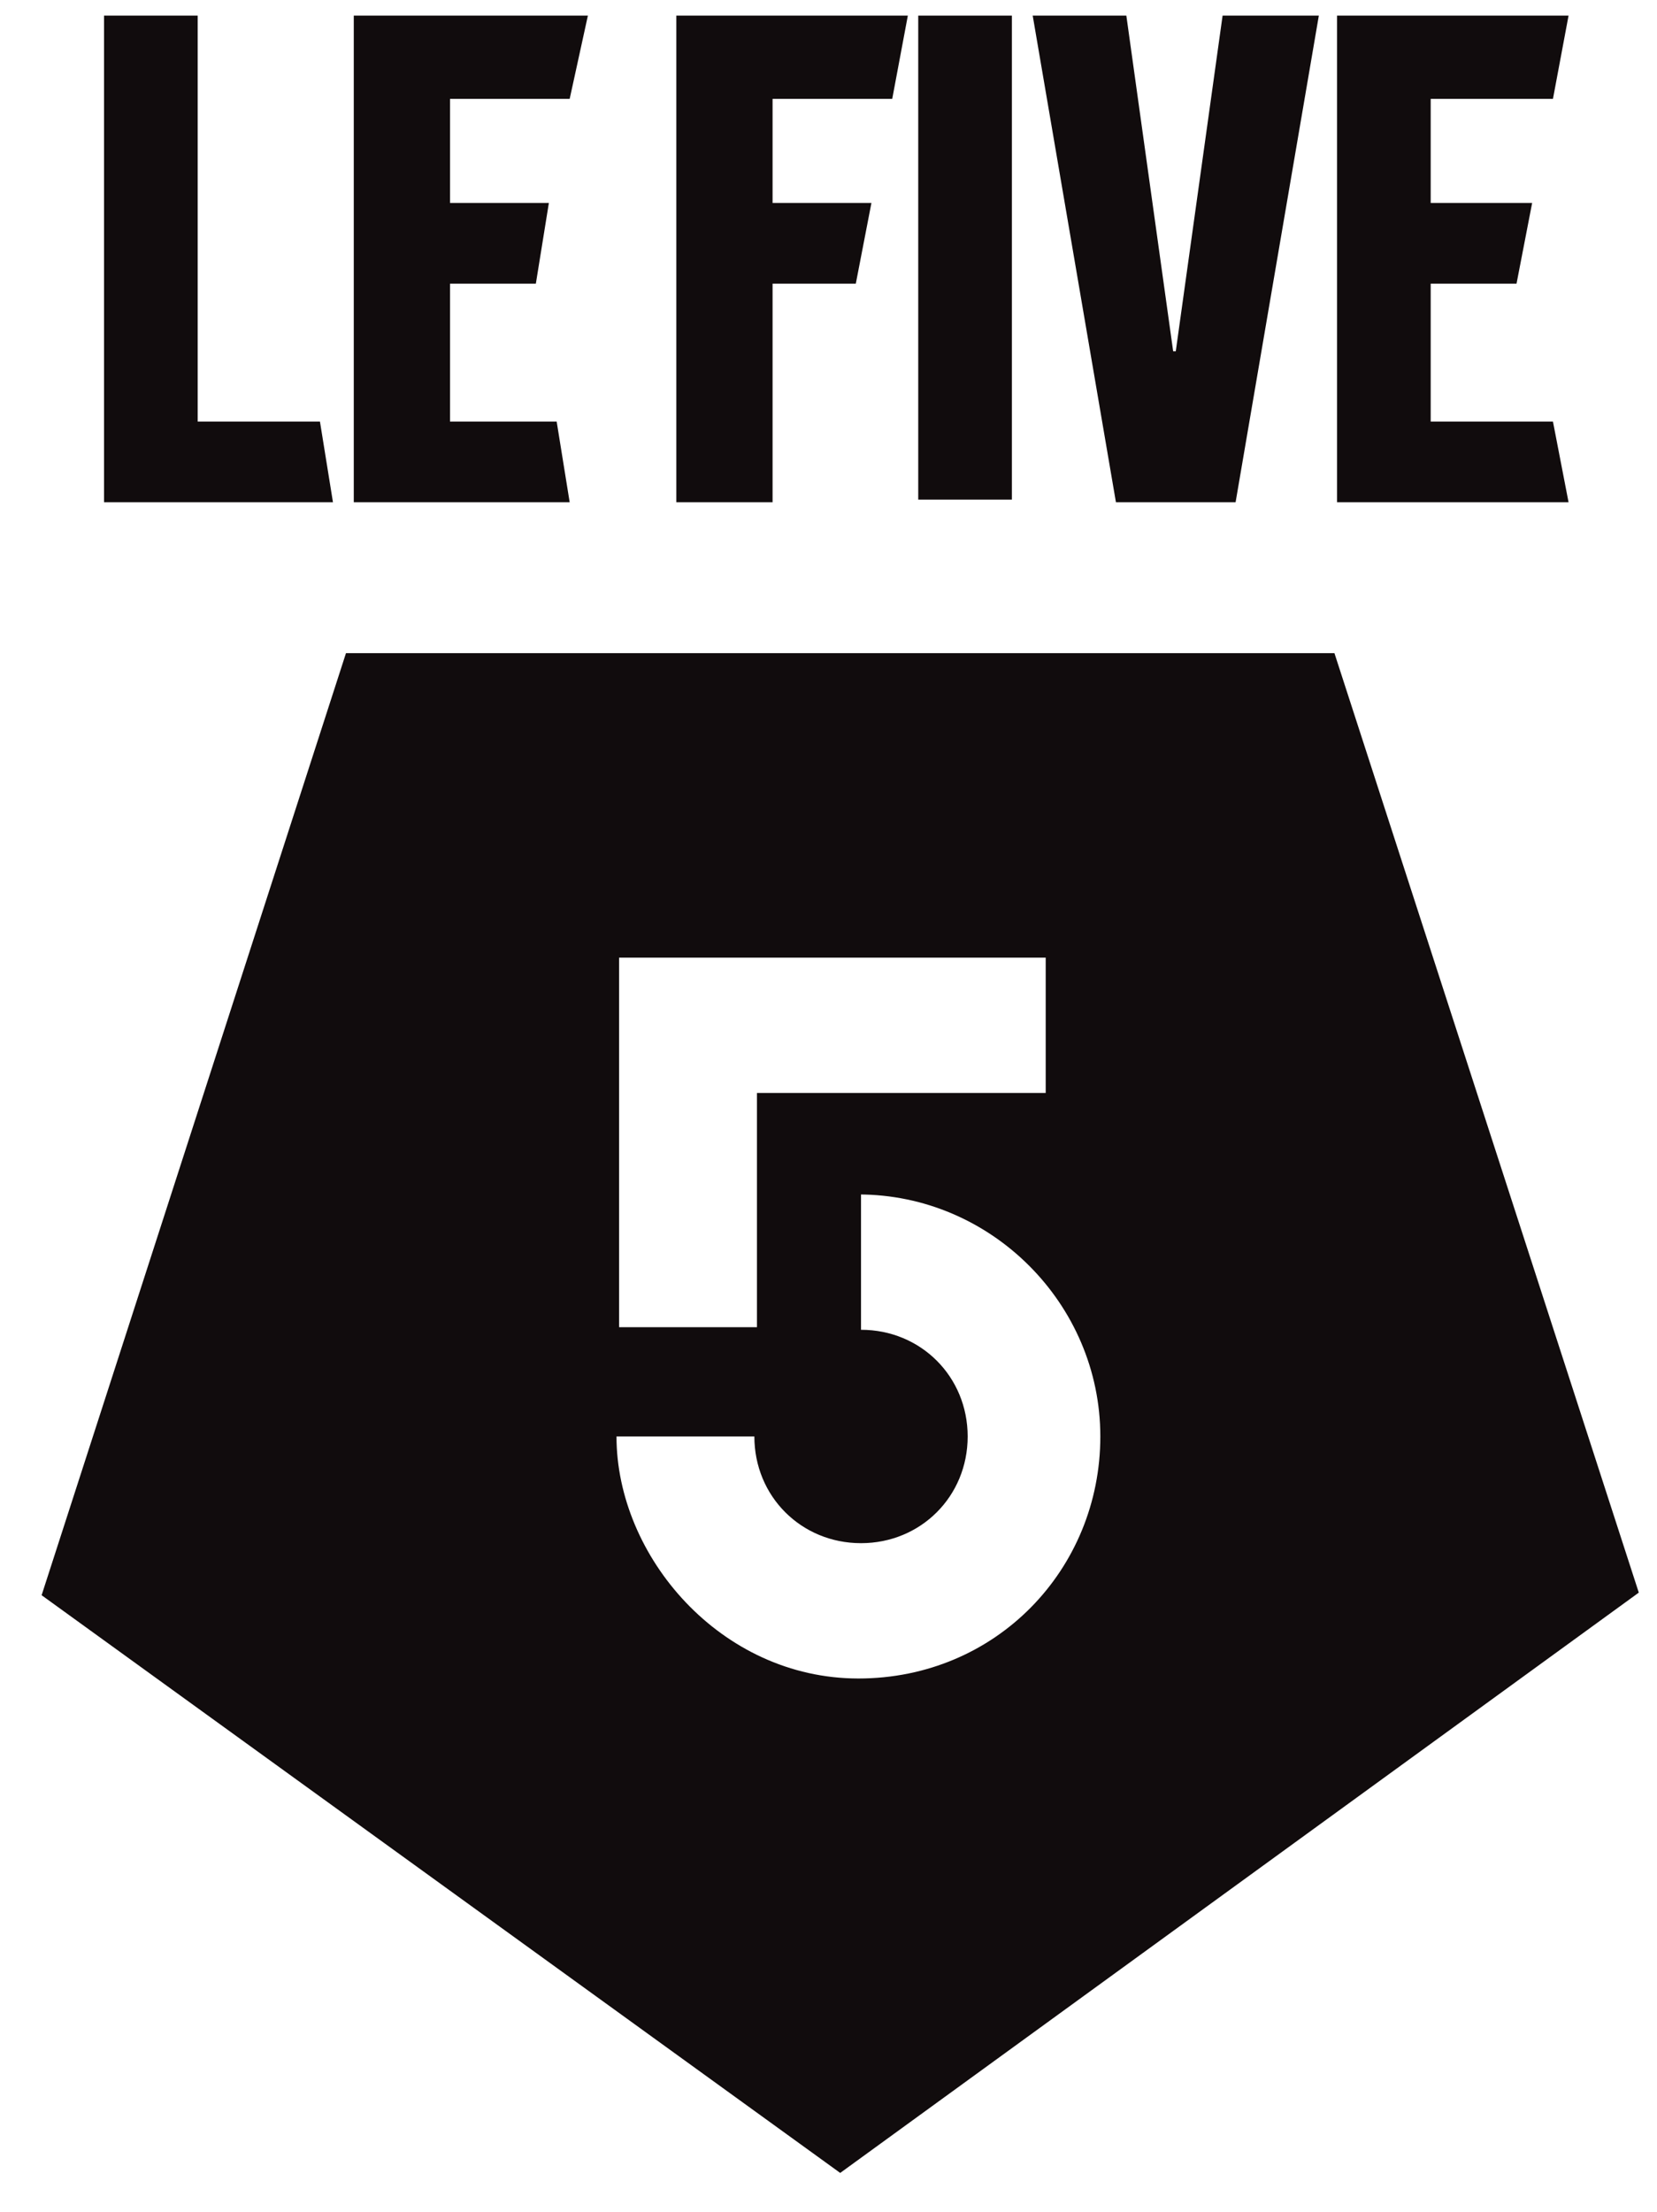
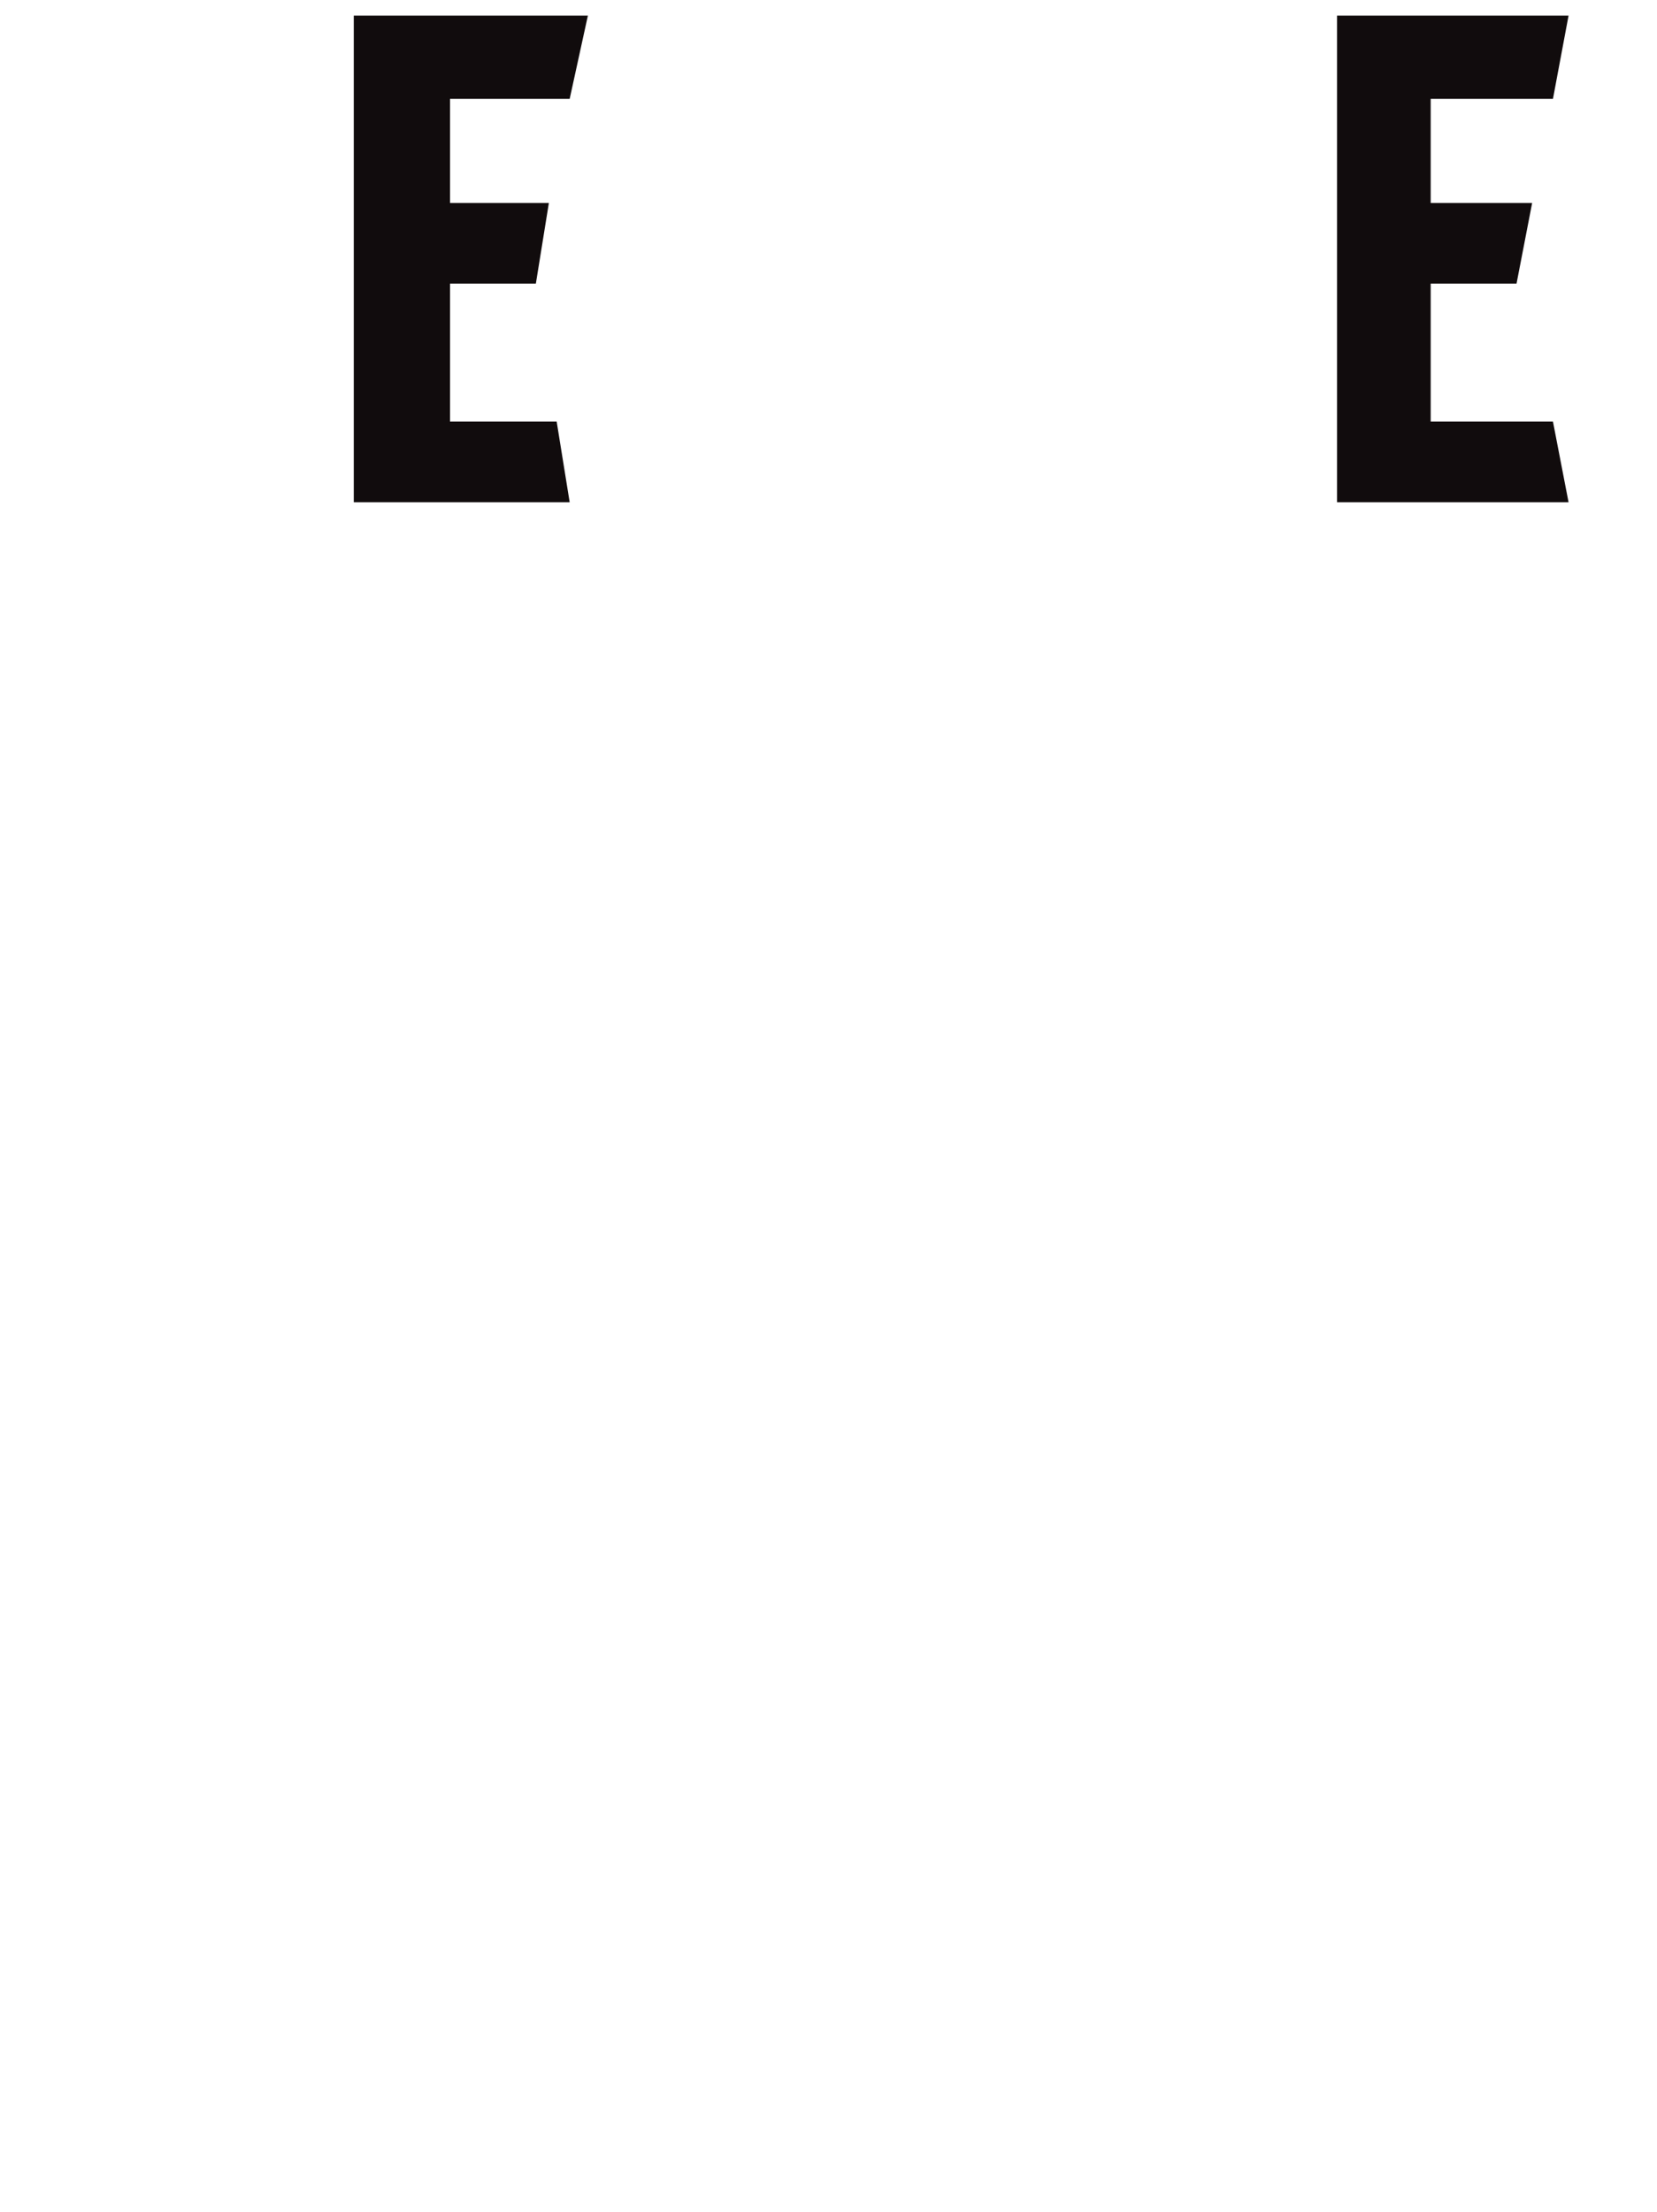
<svg xmlns="http://www.w3.org/2000/svg" version="1.1" viewBox="0 0 63.7 85">
  <defs>
    <style>
      .cls-1 {
        fill: #110c0d;
      }
    </style>
  </defs>
  <g>
    <g id="Calque_1">
      <g>
        <g>
-           <polygon class="cls-1" points="7.6 .6 7.6 16.2 12.3 16.2 12.8 19.3 4 19.3 4 .6 7.6 .6" />
          <polygon class="cls-1" points="21.9 3.8 17.3 3.8 17.3 7.8 21.1 7.8 20.6 10.9 17.3 10.9 17.3 16.2 21.4 16.2 21.9 19.3 13.6 19.3 13.6 .6 22.6 .6 21.9 3.8" />
-           <polygon class="cls-1" points="26 19.3 26 .6 34.9 .6 34.3 3.8 29.7 3.8 29.7 7.8 33.5 7.8 32.9 10.9 29.7 10.9 29.7 19.3 26 19.3" />
-           <rect class="cls-1" x="35.3" y=".6" width="3.6" height="18.6" />
-           <polygon class="cls-1" points="47.5 19.3 42.9 19.3 39.7 .6 43.3 .6 45.1 13.5 45.2 13.5 47 .6 50.7 .6 47.5 19.3" />
          <polygon class="cls-1" points="59.7 3.8 55 3.8 55 7.8 58.9 7.8 58.3 10.9 55 10.9 55 16.2 59.7 16.2 60.3 19.3 51.4 19.3 51.4 .6 60.3 .6 59.7 3.8" />
        </g>
-         <path class="cls-1" d="M51.3,25.1l11.7,36.1-30.7,22.3L1.6,61.3,13.3,25.1h38ZM33.1,45.9v5.2c2.3,0,4.1,1.8,4.1,4.1s-1.8,4.1-4.1,4.1c-2.3,0-4.1-1.8-4.1-4.1h-5.3c0,4.6,4,9.3,9.3,9.3s9.3-4.2,9.3-9.3-4.2-9.3-9.3-9.3M29.1,42h11.1v-5.2h-16.4v14.2h5.3v-9Z" />
      </g>
    </g>
  </g>
</svg>